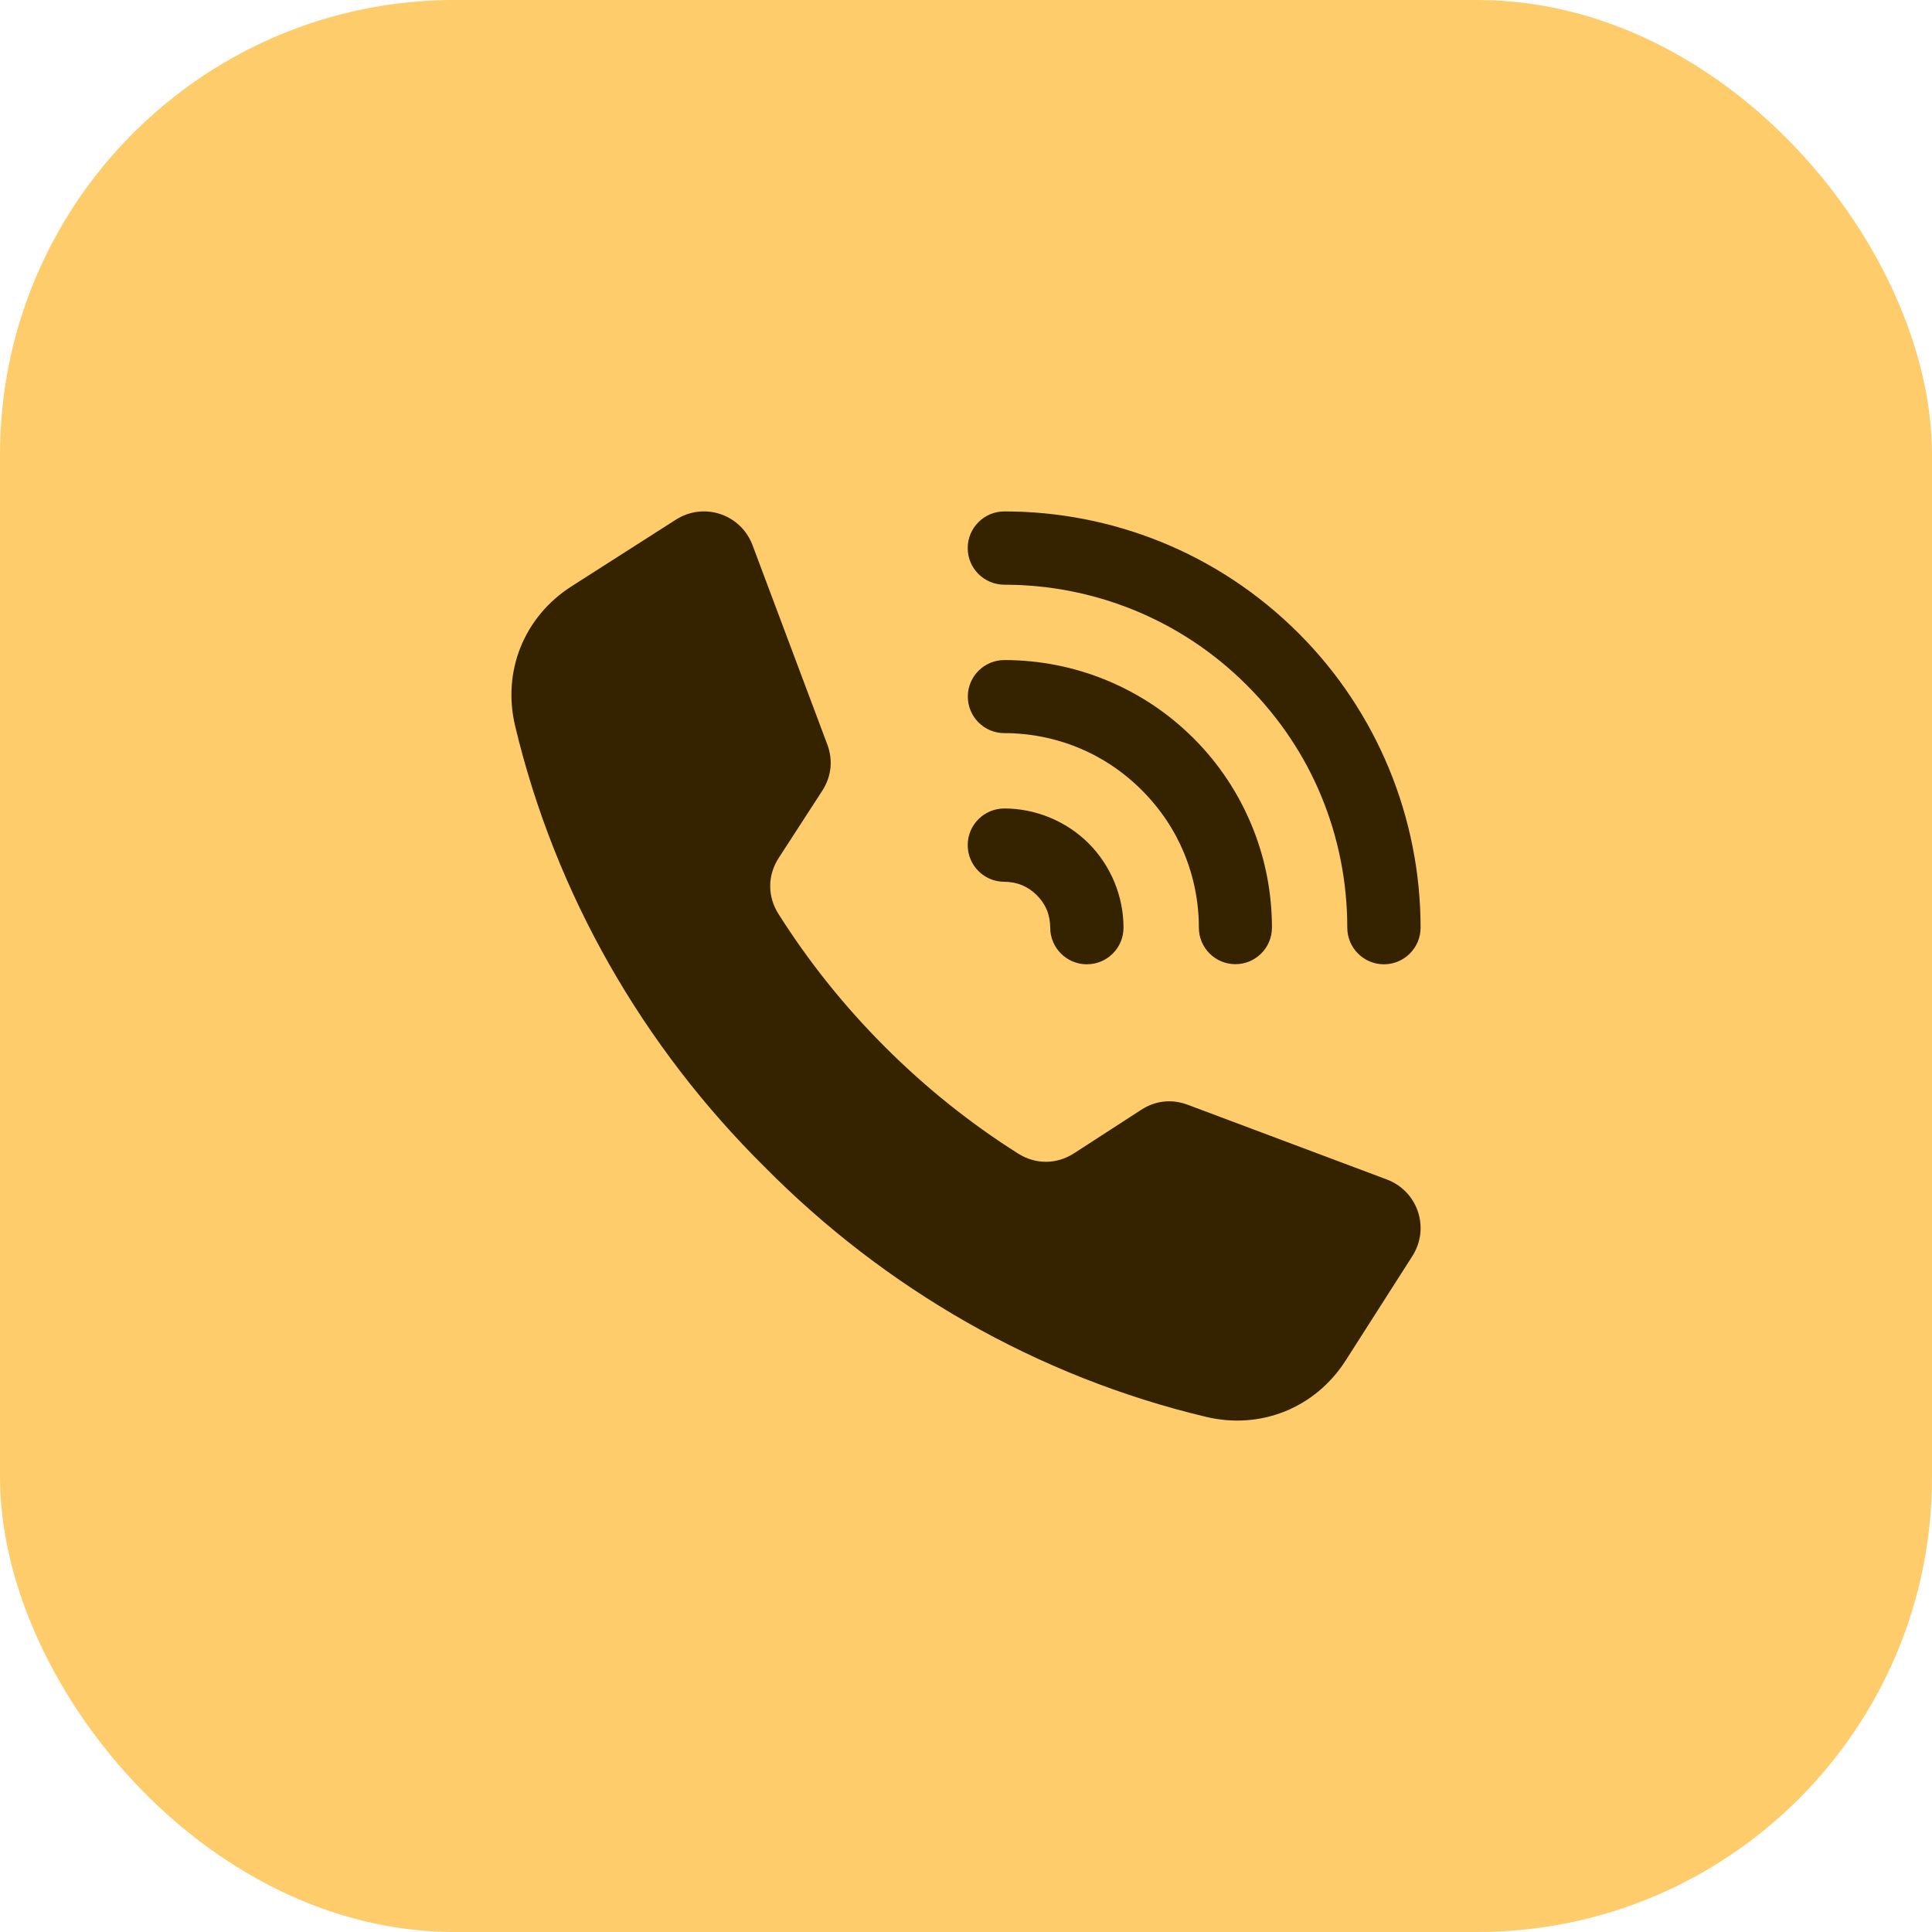
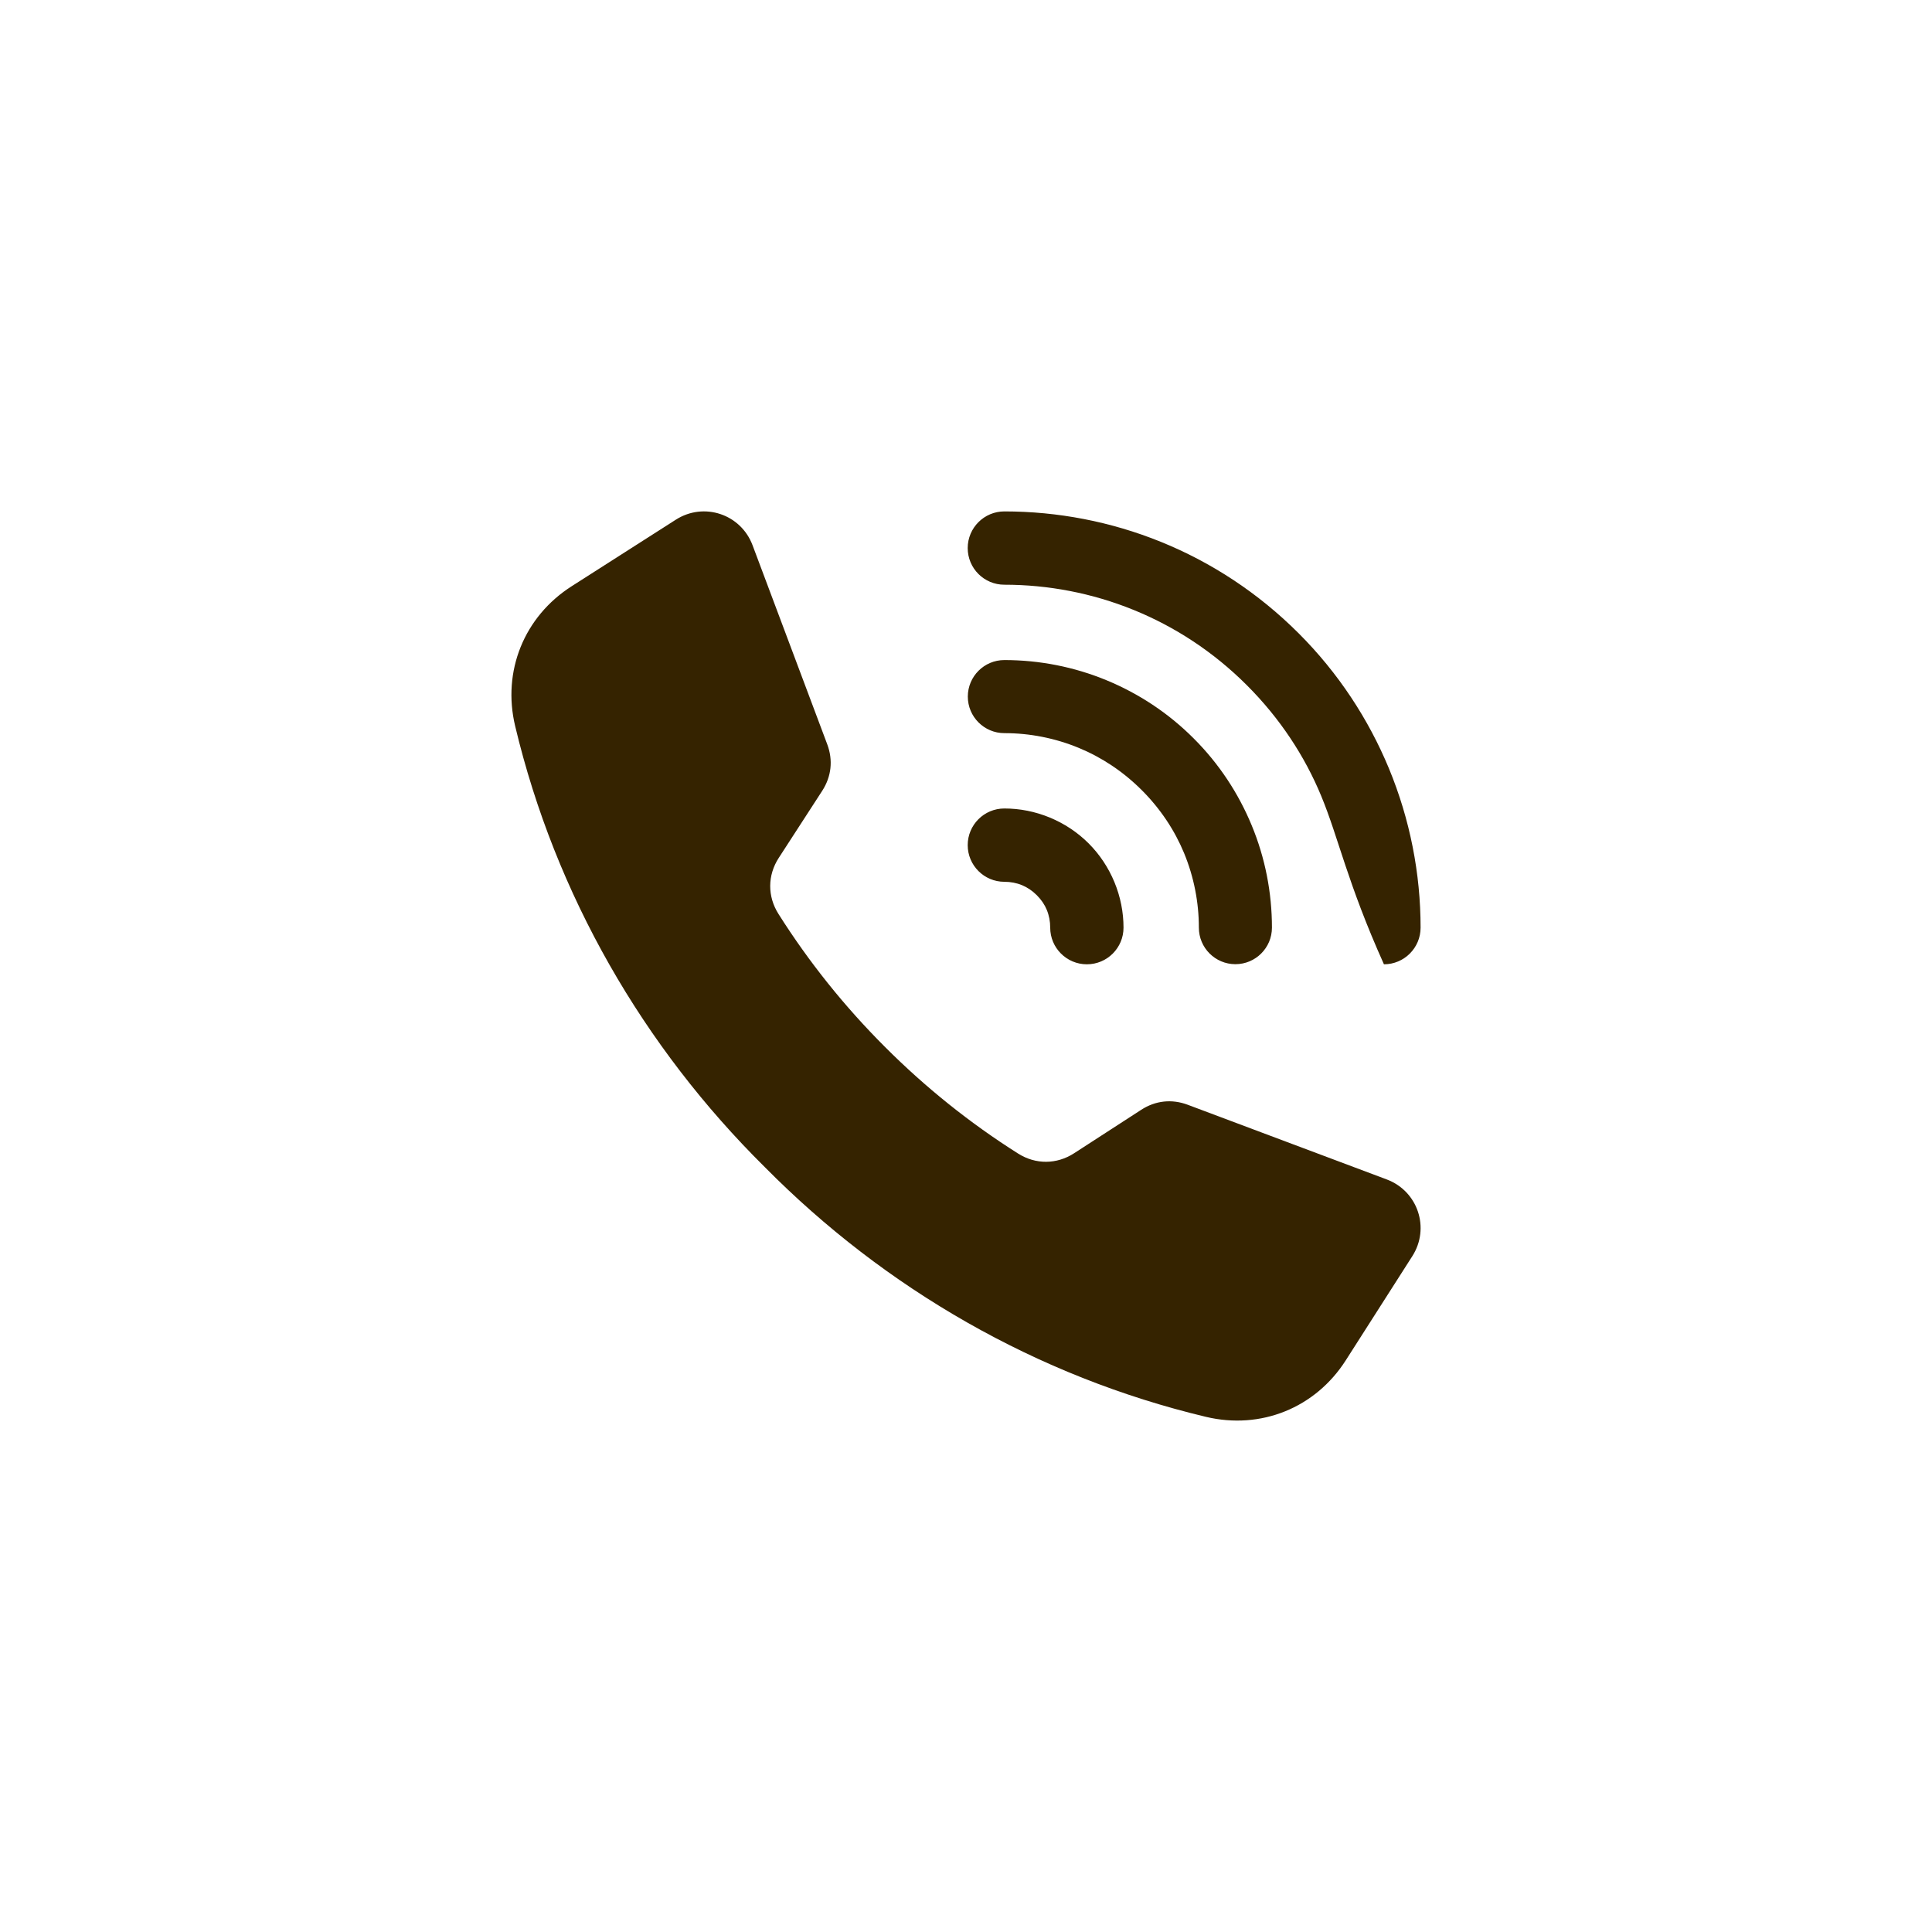
<svg xmlns="http://www.w3.org/2000/svg" width="34" height="34" viewBox="0 0 34 34" fill="none">
  <g filter="url(#filter0_i_33_57)">
-     <rect width="34" height="34" rx="8" fill="#FFCC6C" />
-     <path fill-rule="evenodd" clip-rule="evenodd" d="M17.675 10.29C17.319 10.29 17.03 10.002 17.03 9.645C17.03 9.289 17.319 9 17.675 9C19.55 9 21.424 9.715 22.855 11.146C23.553 11.844 24.082 12.654 24.442 13.521C24.814 14.42 25 15.374 25 16.325C25 16.681 24.711 16.97 24.355 16.97C23.998 16.97 23.71 16.681 23.71 16.325C23.71 15.534 23.557 14.746 23.252 14.01C22.96 13.303 22.523 12.639 21.942 12.058C20.764 10.88 19.22 10.29 17.675 10.29ZM15.575 18.425C14.865 17.716 14.235 16.931 13.7 16.084C13.504 15.775 13.506 15.404 13.705 15.097L14.469 13.918C14.632 13.666 14.663 13.379 14.558 13.098L13.244 9.596C13.038 9.047 12.387 8.83 11.893 9.146C11.282 9.536 10.671 9.927 10.06 10.317C9.223 10.852 8.835 11.812 9.066 12.778C9.775 15.75 11.322 18.425 13.46 20.54C15.575 22.678 18.25 24.225 21.222 24.934C22.188 25.165 23.148 24.777 23.683 23.94C24.073 23.329 24.464 22.718 24.854 22.107C25.17 21.613 24.953 20.962 24.404 20.756L20.902 19.442C20.622 19.337 20.334 19.368 20.083 19.531L18.903 20.295C18.596 20.494 18.225 20.496 17.916 20.3C17.069 19.765 16.284 19.135 15.575 18.425ZM17.675 15.518C17.784 15.518 17.89 15.538 17.987 15.578C18.078 15.616 18.166 15.674 18.246 15.754C18.326 15.834 18.385 15.922 18.422 16.013C18.462 16.11 18.482 16.216 18.482 16.325C18.482 16.681 18.771 16.97 19.127 16.97C19.484 16.97 19.772 16.681 19.772 16.325C19.772 16.055 19.719 15.783 19.612 15.524C19.508 15.273 19.356 15.04 19.158 14.842C18.96 14.644 18.727 14.492 18.476 14.388C18.217 14.281 17.945 14.228 17.675 14.228C17.319 14.228 17.03 14.516 17.03 14.873C17.03 15.229 17.319 15.518 17.675 15.518ZM17.675 12.902C18.121 12.902 18.568 12.989 18.988 13.163C19.387 13.328 19.764 13.576 20.094 13.906C20.424 14.236 20.672 14.613 20.837 15.011C21.011 15.432 21.098 15.879 21.098 16.325C21.098 16.68 21.386 16.968 21.741 16.968C22.096 16.968 22.384 16.68 22.384 16.325C22.384 15.71 22.265 15.097 22.027 14.523C21.795 13.963 21.455 13.442 21.006 12.994C20.558 12.545 20.037 12.205 19.477 11.973C18.903 11.735 18.29 11.616 17.675 11.616C17.32 11.616 17.032 11.904 17.032 12.259C17.032 12.614 17.32 12.902 17.675 12.902Z" fill="#352300" />
+     <path fill-rule="evenodd" clip-rule="evenodd" d="M17.675 10.29C17.319 10.29 17.03 10.002 17.03 9.645C17.03 9.289 17.319 9 17.675 9C19.55 9 21.424 9.715 22.855 11.146C23.553 11.844 24.082 12.654 24.442 13.521C24.814 14.42 25 15.374 25 16.325C25 16.681 24.711 16.97 24.355 16.97C23.71 15.534 23.557 14.746 23.252 14.01C22.96 13.303 22.523 12.639 21.942 12.058C20.764 10.88 19.22 10.29 17.675 10.29ZM15.575 18.425C14.865 17.716 14.235 16.931 13.7 16.084C13.504 15.775 13.506 15.404 13.705 15.097L14.469 13.918C14.632 13.666 14.663 13.379 14.558 13.098L13.244 9.596C13.038 9.047 12.387 8.83 11.893 9.146C11.282 9.536 10.671 9.927 10.06 10.317C9.223 10.852 8.835 11.812 9.066 12.778C9.775 15.75 11.322 18.425 13.46 20.54C15.575 22.678 18.25 24.225 21.222 24.934C22.188 25.165 23.148 24.777 23.683 23.94C24.073 23.329 24.464 22.718 24.854 22.107C25.17 21.613 24.953 20.962 24.404 20.756L20.902 19.442C20.622 19.337 20.334 19.368 20.083 19.531L18.903 20.295C18.596 20.494 18.225 20.496 17.916 20.3C17.069 19.765 16.284 19.135 15.575 18.425ZM17.675 15.518C17.784 15.518 17.89 15.538 17.987 15.578C18.078 15.616 18.166 15.674 18.246 15.754C18.326 15.834 18.385 15.922 18.422 16.013C18.462 16.11 18.482 16.216 18.482 16.325C18.482 16.681 18.771 16.97 19.127 16.97C19.484 16.97 19.772 16.681 19.772 16.325C19.772 16.055 19.719 15.783 19.612 15.524C19.508 15.273 19.356 15.04 19.158 14.842C18.96 14.644 18.727 14.492 18.476 14.388C18.217 14.281 17.945 14.228 17.675 14.228C17.319 14.228 17.03 14.516 17.03 14.873C17.03 15.229 17.319 15.518 17.675 15.518ZM17.675 12.902C18.121 12.902 18.568 12.989 18.988 13.163C19.387 13.328 19.764 13.576 20.094 13.906C20.424 14.236 20.672 14.613 20.837 15.011C21.011 15.432 21.098 15.879 21.098 16.325C21.098 16.68 21.386 16.968 21.741 16.968C22.096 16.968 22.384 16.68 22.384 16.325C22.384 15.71 22.265 15.097 22.027 14.523C21.795 13.963 21.455 13.442 21.006 12.994C20.558 12.545 20.037 12.205 19.477 11.973C18.903 11.735 18.29 11.616 17.675 11.616C17.32 11.616 17.032 11.904 17.032 12.259C17.032 12.614 17.32 12.902 17.675 12.902Z" fill="#352300" />
  </g>
  <defs>
    <filter id="filter0_i_33_57" x="0" y="0" width="34" height="34" filterUnits="userSpaceOnUse" color-interpolation-filters="sRGB">
      <feFlood flood-opacity="0" result="BackgroundImageFix" />
      <feBlend mode="normal" in="SourceGraphic" in2="BackgroundImageFix" result="shape" />
      <feColorMatrix in="SourceAlpha" type="matrix" values="0 0 0 0 0 0 0 0 0 0 0 0 0 0 0 0 0 0 127 0" result="hardAlpha" />
      <feOffset />
      <feGaussianBlur stdDeviation="6.15" />
      <feComposite in2="hardAlpha" operator="arithmetic" k2="-1" k3="1" />
      <feColorMatrix type="matrix" values="0 0 0 0 1 0 0 0 0 1 0 0 0 0 1 0 0 0 0.35 0" />
      <feBlend mode="normal" in2="shape" result="effect1_innerShadow_33_57" />
    </filter>
  </defs>
</svg>